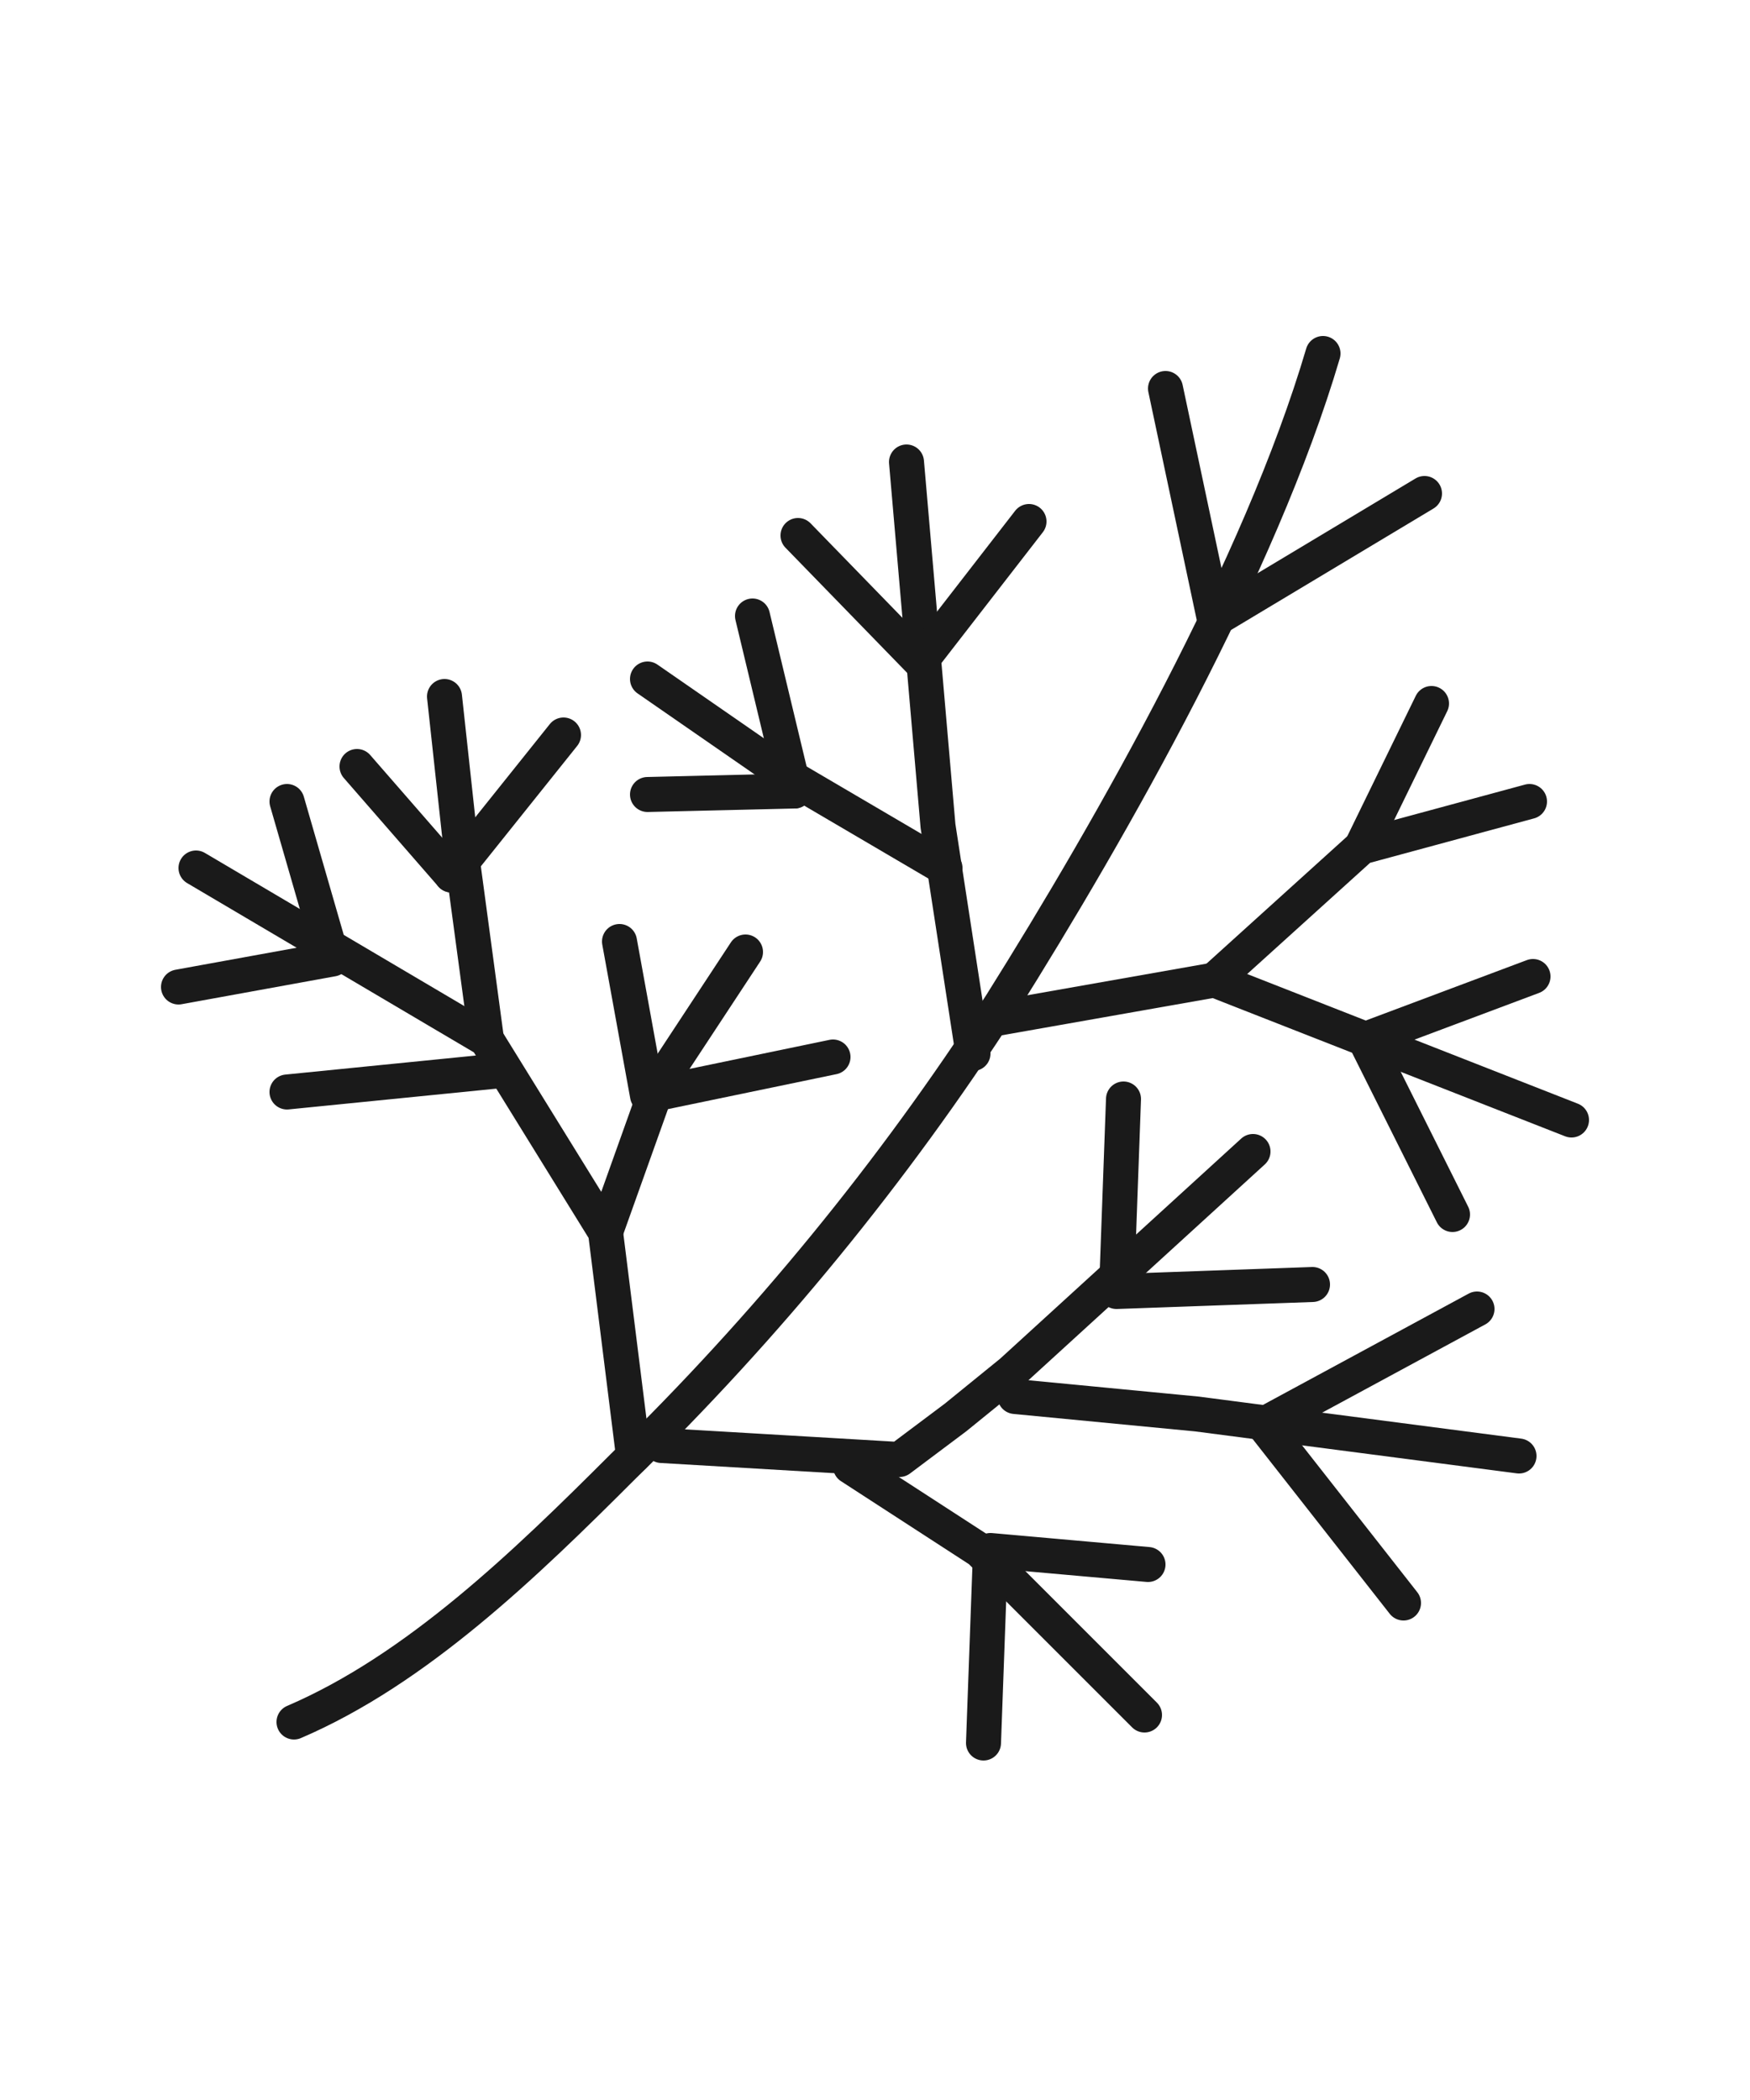
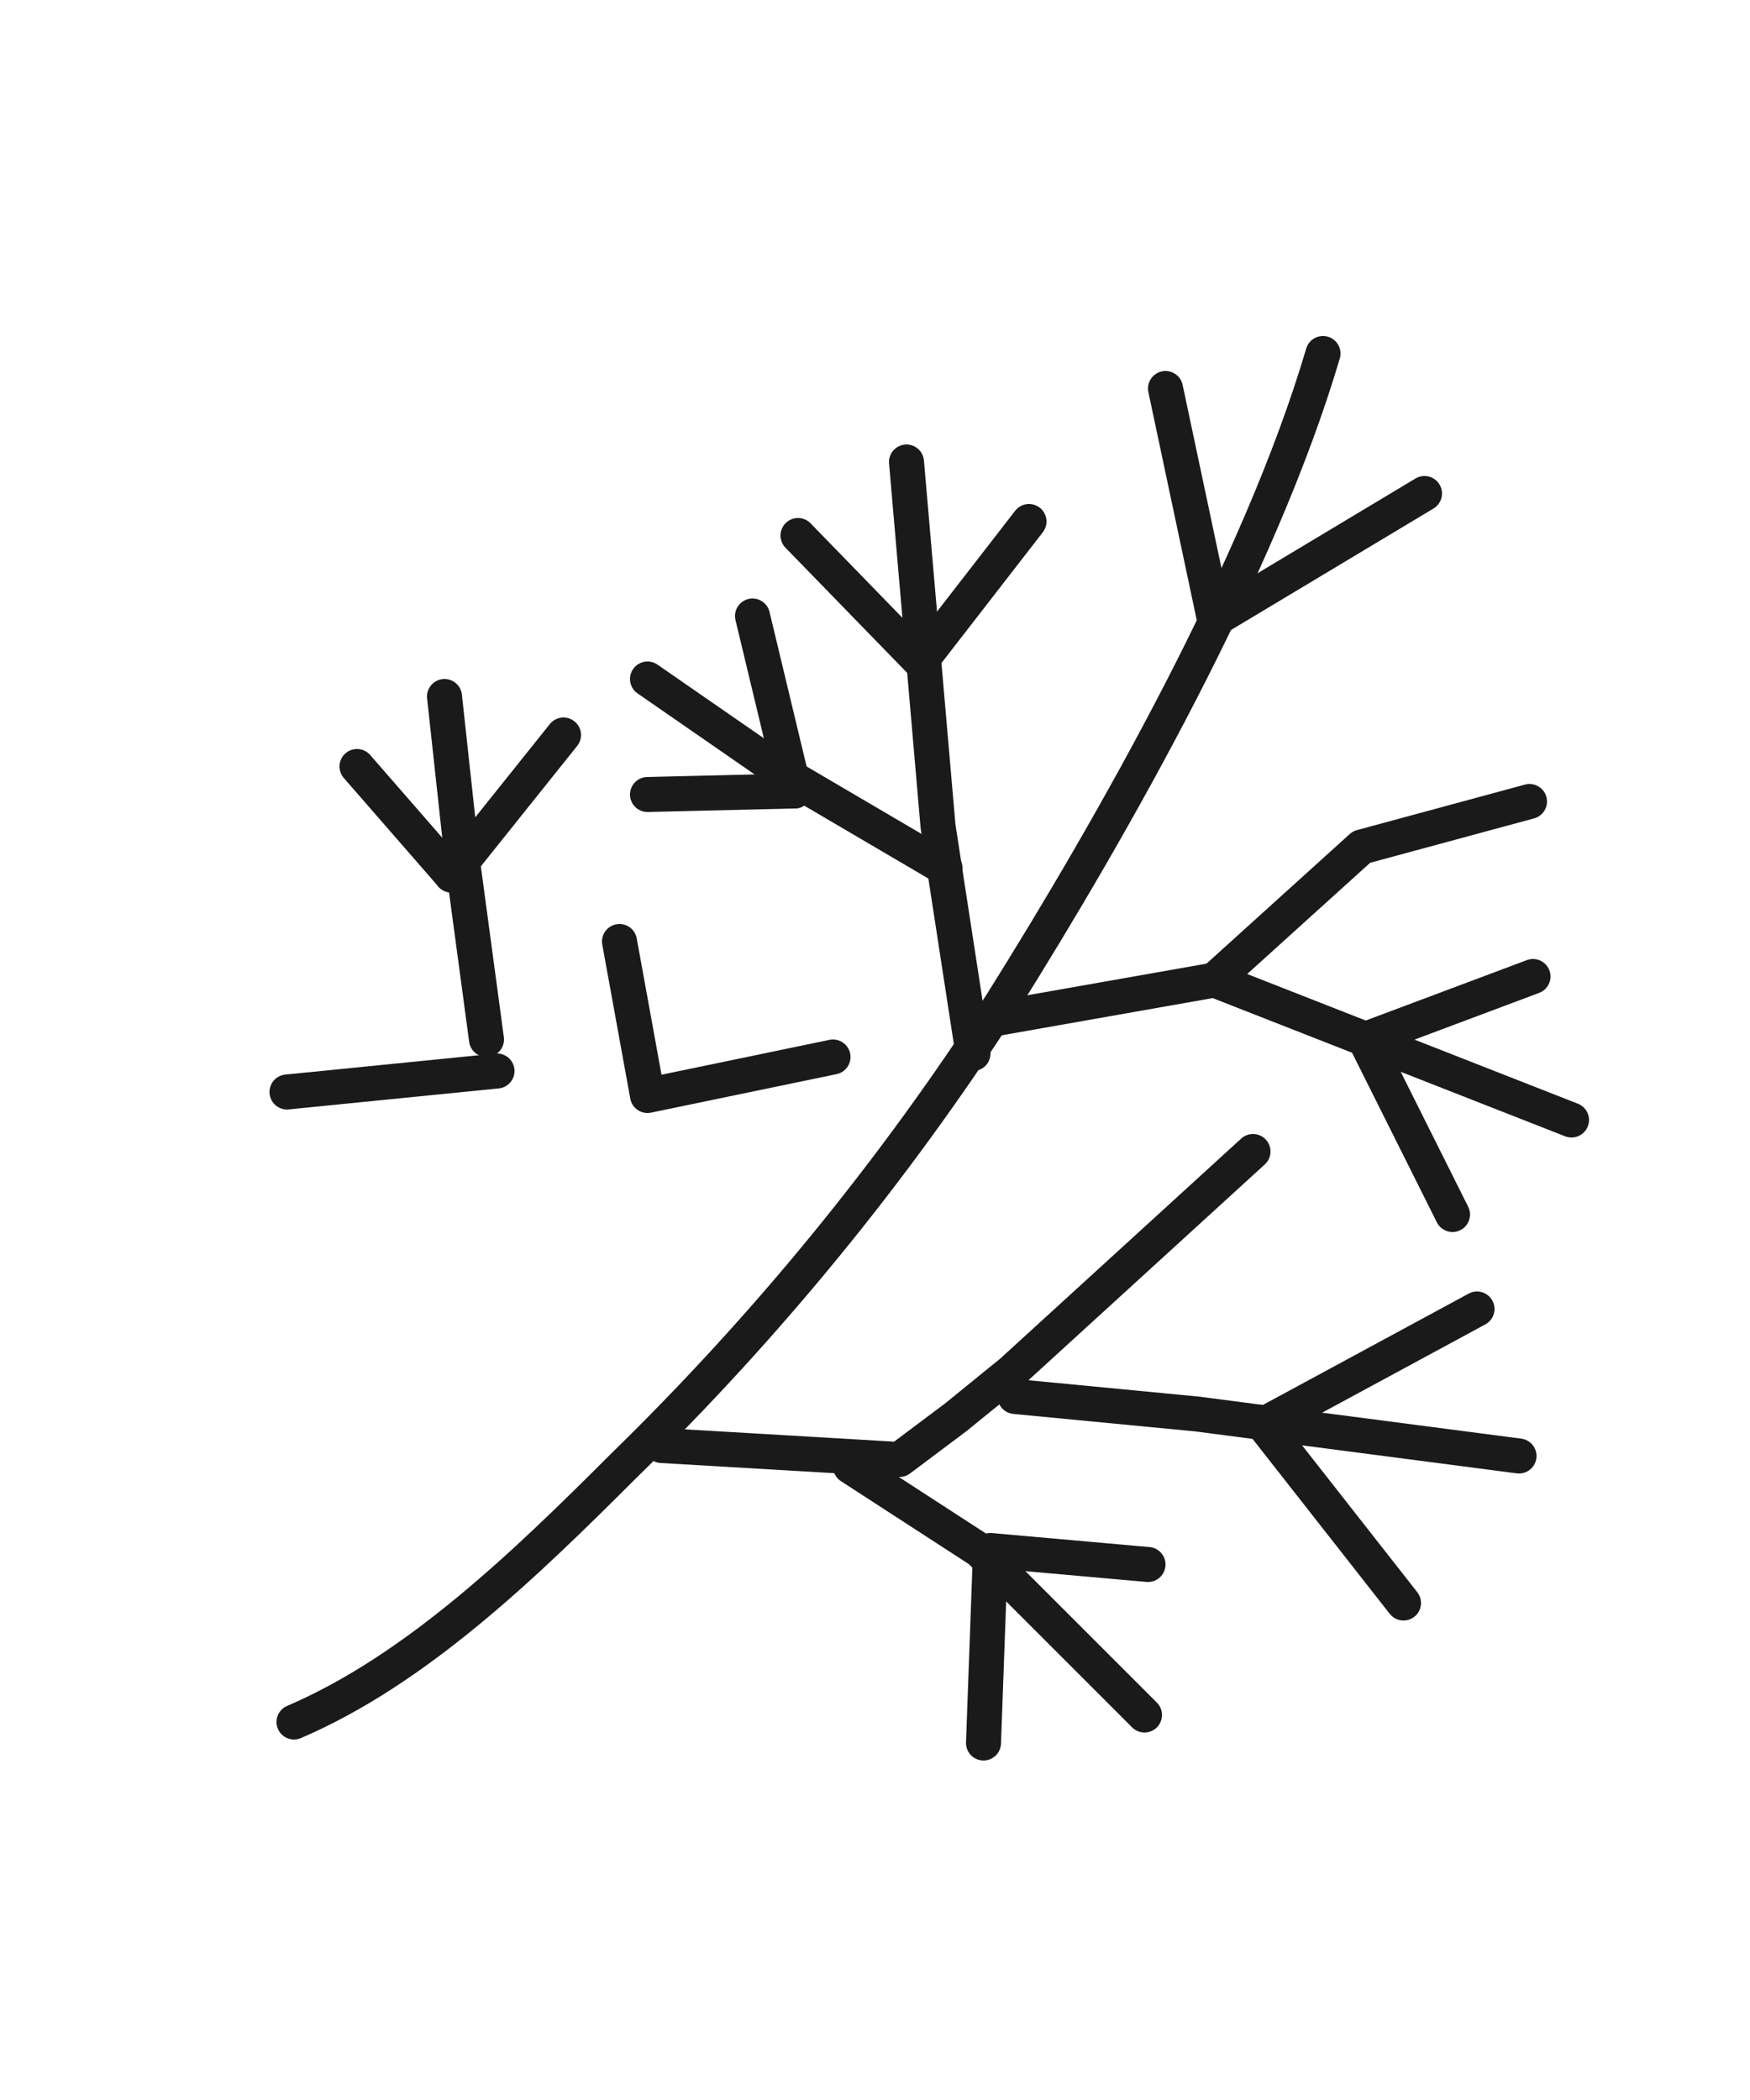
<svg xmlns="http://www.w3.org/2000/svg" version="1.1" id="icons" x="0px" y="0px" viewBox="0 0 50 60" style="enable-background:new 0 0 50 60;" xml:space="preserve">
  <style type="text/css">
	.st0{fill:none;stroke:#1A1A1A;stroke-width:1.166;stroke-linecap:round;stroke-linejoin:round;stroke-miterlimit:22.926;}
	.st1{fill:#1A1A1A;}
	.st2{fill:none;stroke:#1A1A1A;stroke-linecap:round;stroke-linejoin:round;stroke-miterlimit:22.926;}
</style>
  <g>
    <path class="st2" d="M8.4,49.2c3.5-1.5,6.6-4.5,9.4-7.3c4.1-4,7.7-8.4,10.8-13.2c3.2-5.1,7.4-12.5,9.2-18.6" />
    <line class="st2" x1="34.7" y1="17.7" x2="33.3" y2="11.1" />
    <line class="st2" x1="34.7" y1="17.7" x2="40.7" y2="14.1" />
    <polyline class="st2" points="27.8,30.1 26.8,23.6 25.9,13.2  " />
    <polyline class="st2" points="22.8,15.3 26.3,18.9 29.4,14.9  " />
    <polyline class="st2" points="27,24.8 22.4,22.1 18.5,19.4  " />
    <line class="st2" x1="22.7" y1="22.6" x2="21.5" y2="17.6" />
    <line class="st2" x1="18.5" y1="22.7" x2="22.7" y2="22.6" />
    <polyline class="st2" points="27.9,29.2 34.7,28 44.9,32  " />
    <polyline class="st2" points="34.7,28 38.9,24.2 43.7,22.9  " />
-     <line class="st2" x1="38.9" y1="24.2" x2="40.9" y2="20.1" />
    <polyline class="st2" points="43.8,27.9 39,29.7 41.5,34.7  " />
-     <polyline class="st2" points="18.1,41.6 17.3,35.2 13.9,29.7 5.6,24.8  " />
    <polyline class="st2" points="13.9,29.7 13.2,24.5 12.7,19.9  " />
    <line class="st2" x1="12.9" y1="25" x2="16.1" y2="21" />
    <line class="st2" x1="10.2" y1="21.9" x2="12.9" y2="25" />
-     <polyline class="st2" points="5.1,28.2 9.5,27.4 8.2,22.9  " />
-     <polyline class="st2" points="17.3,35.2 18.8,31 21.3,27.2  " />
    <polyline class="st2" points="17.7,26.9 18.5,31.3 23.8,30.2  " />
    <line class="st2" x1="14.2" y1="30.6" x2="8.2" y2="31.2" />
    <polyline class="st2" points="18.9,41.3 25.7,41.7 27.3,40.5 28.9,39.2 35.8,32.9  " />
    <polyline class="st2" points="29,39.9 34.2,40.4 43.4,41.6  " />
    <line class="st2" x1="36.1" y1="40.7" x2="40.1" y2="45.8" />
    <line class="st2" x1="42.2" y1="37.4" x2="36.1" y2="40.7" />
-     <polyline class="st2" points="32.1,31.4 31.9,36.9 37.5,36.7  " />
    <polyline class="st2" points="24.3,41.9 28,44.3 32.7,49  " />
    <polyline class="st2" points="32.8,44.7 28.3,44.3 28.1,49.8  " />
  </g>
</svg>